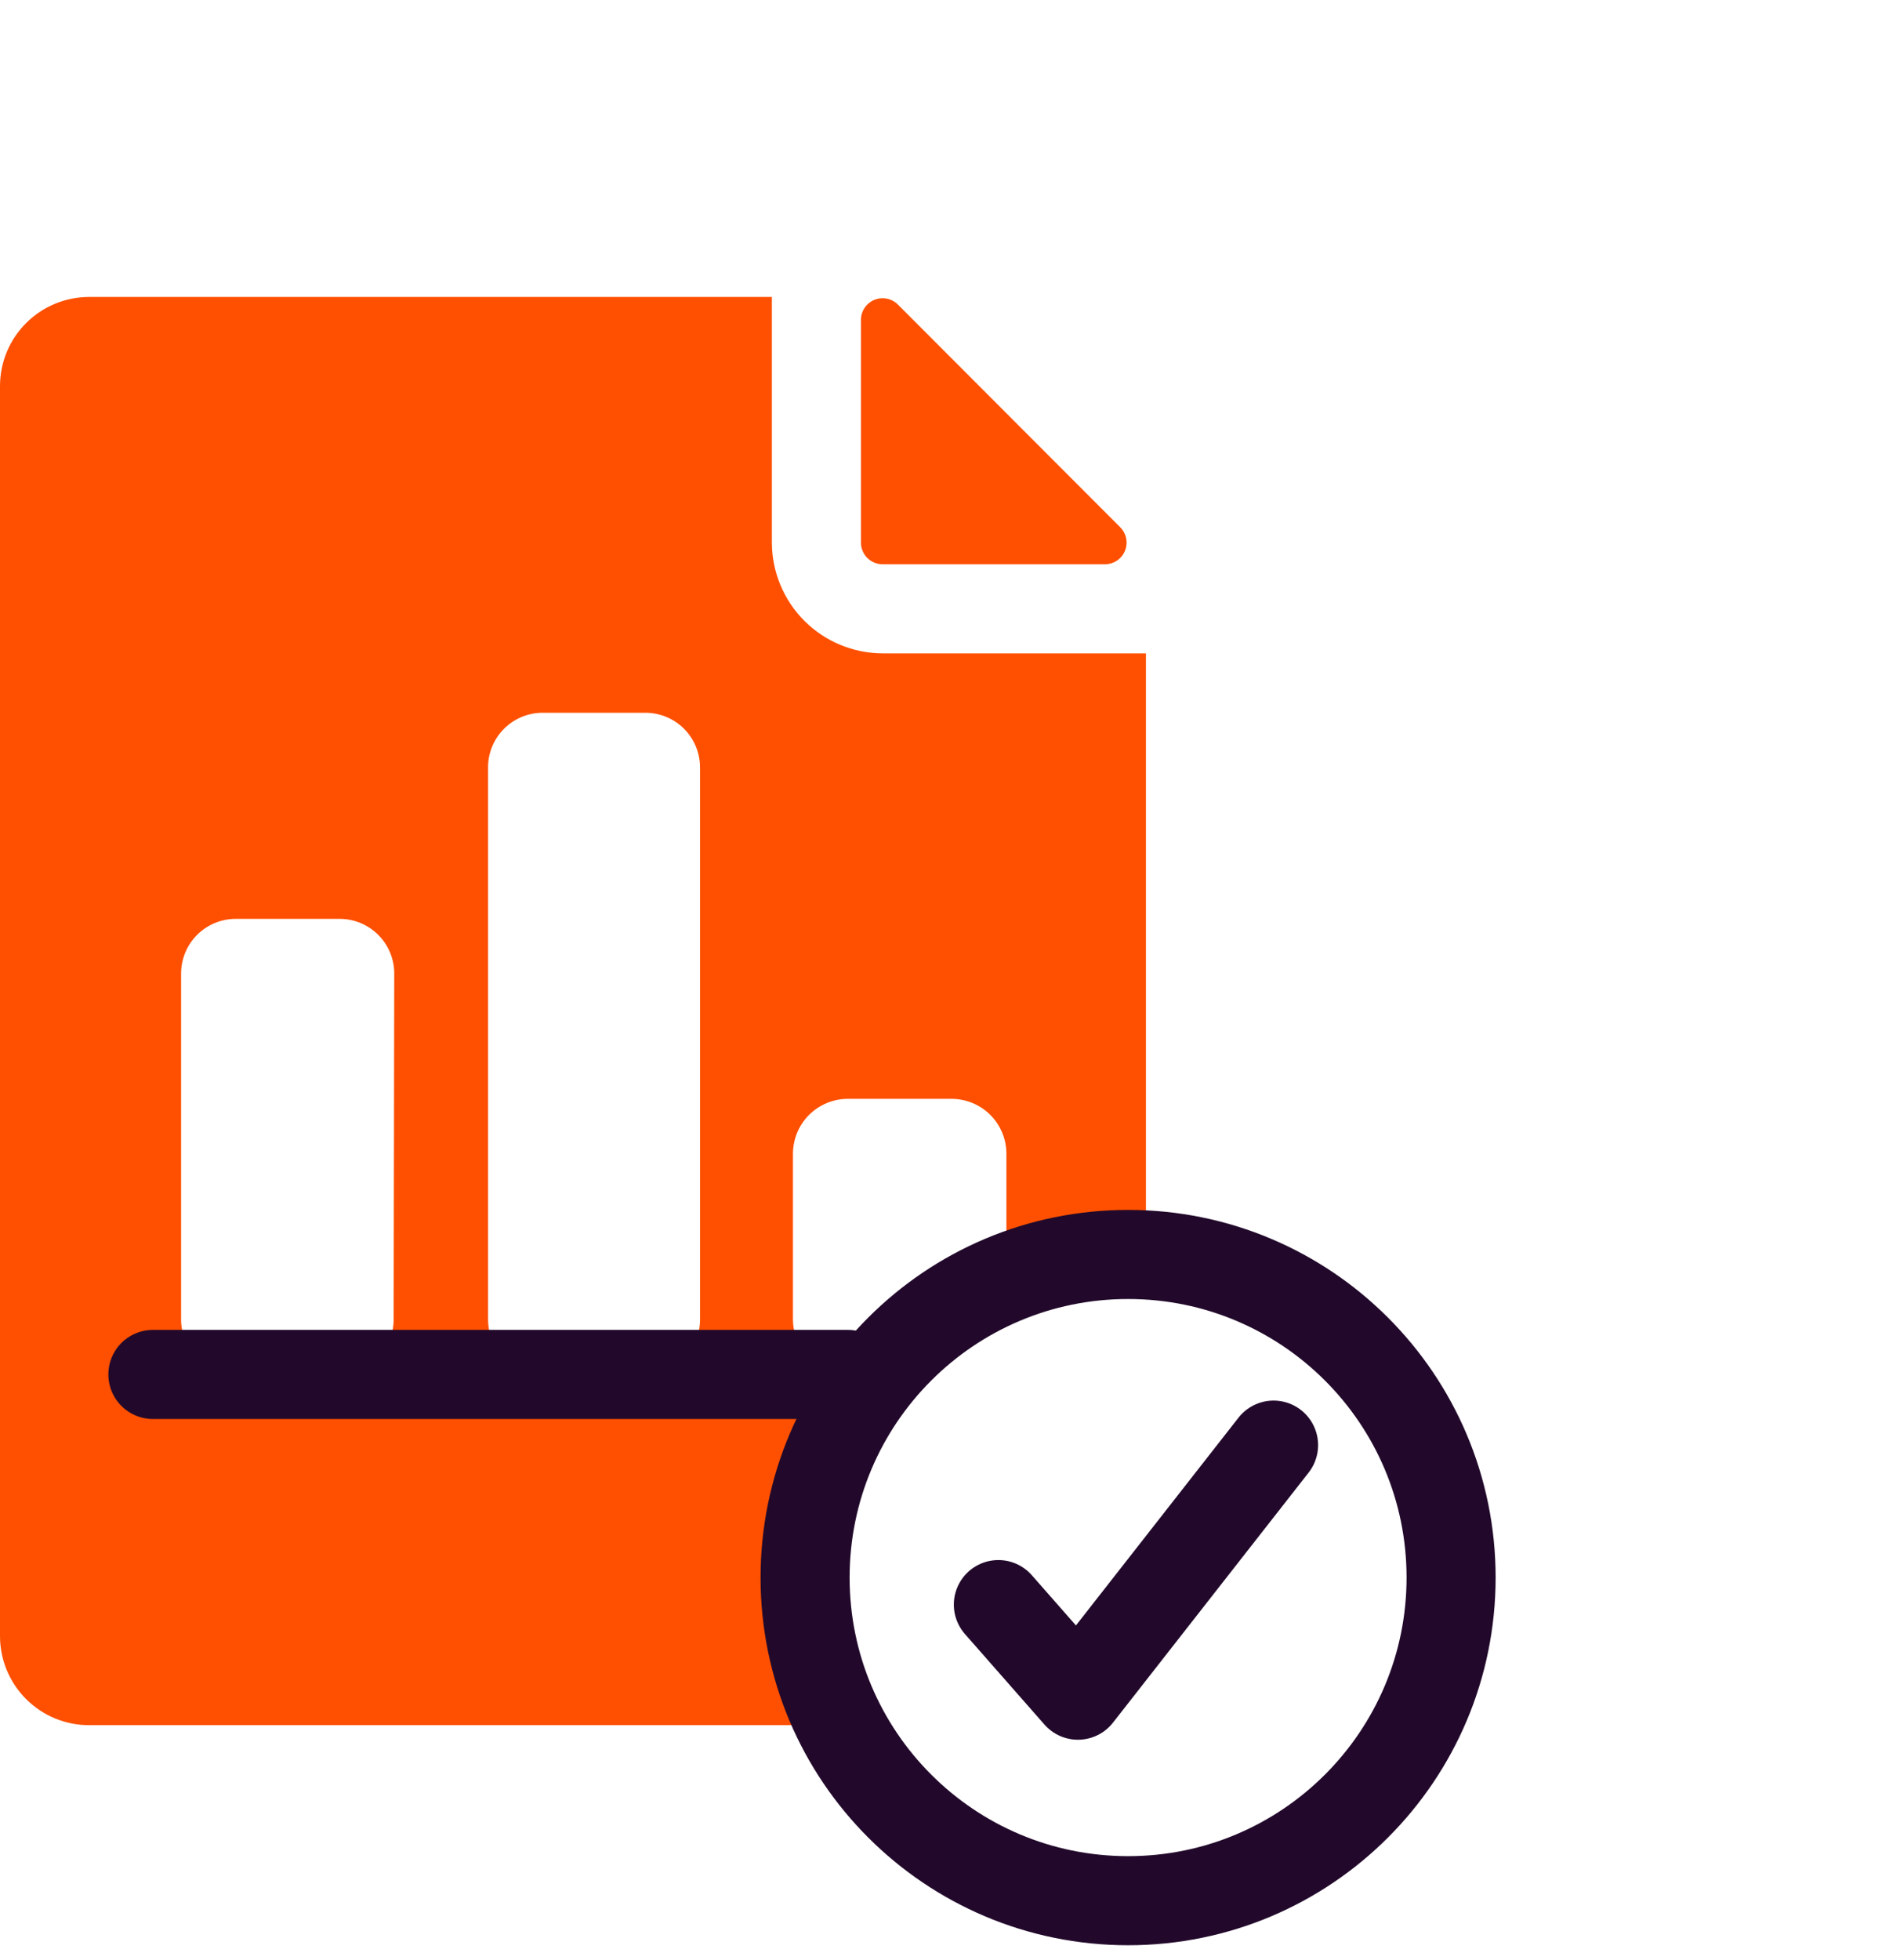
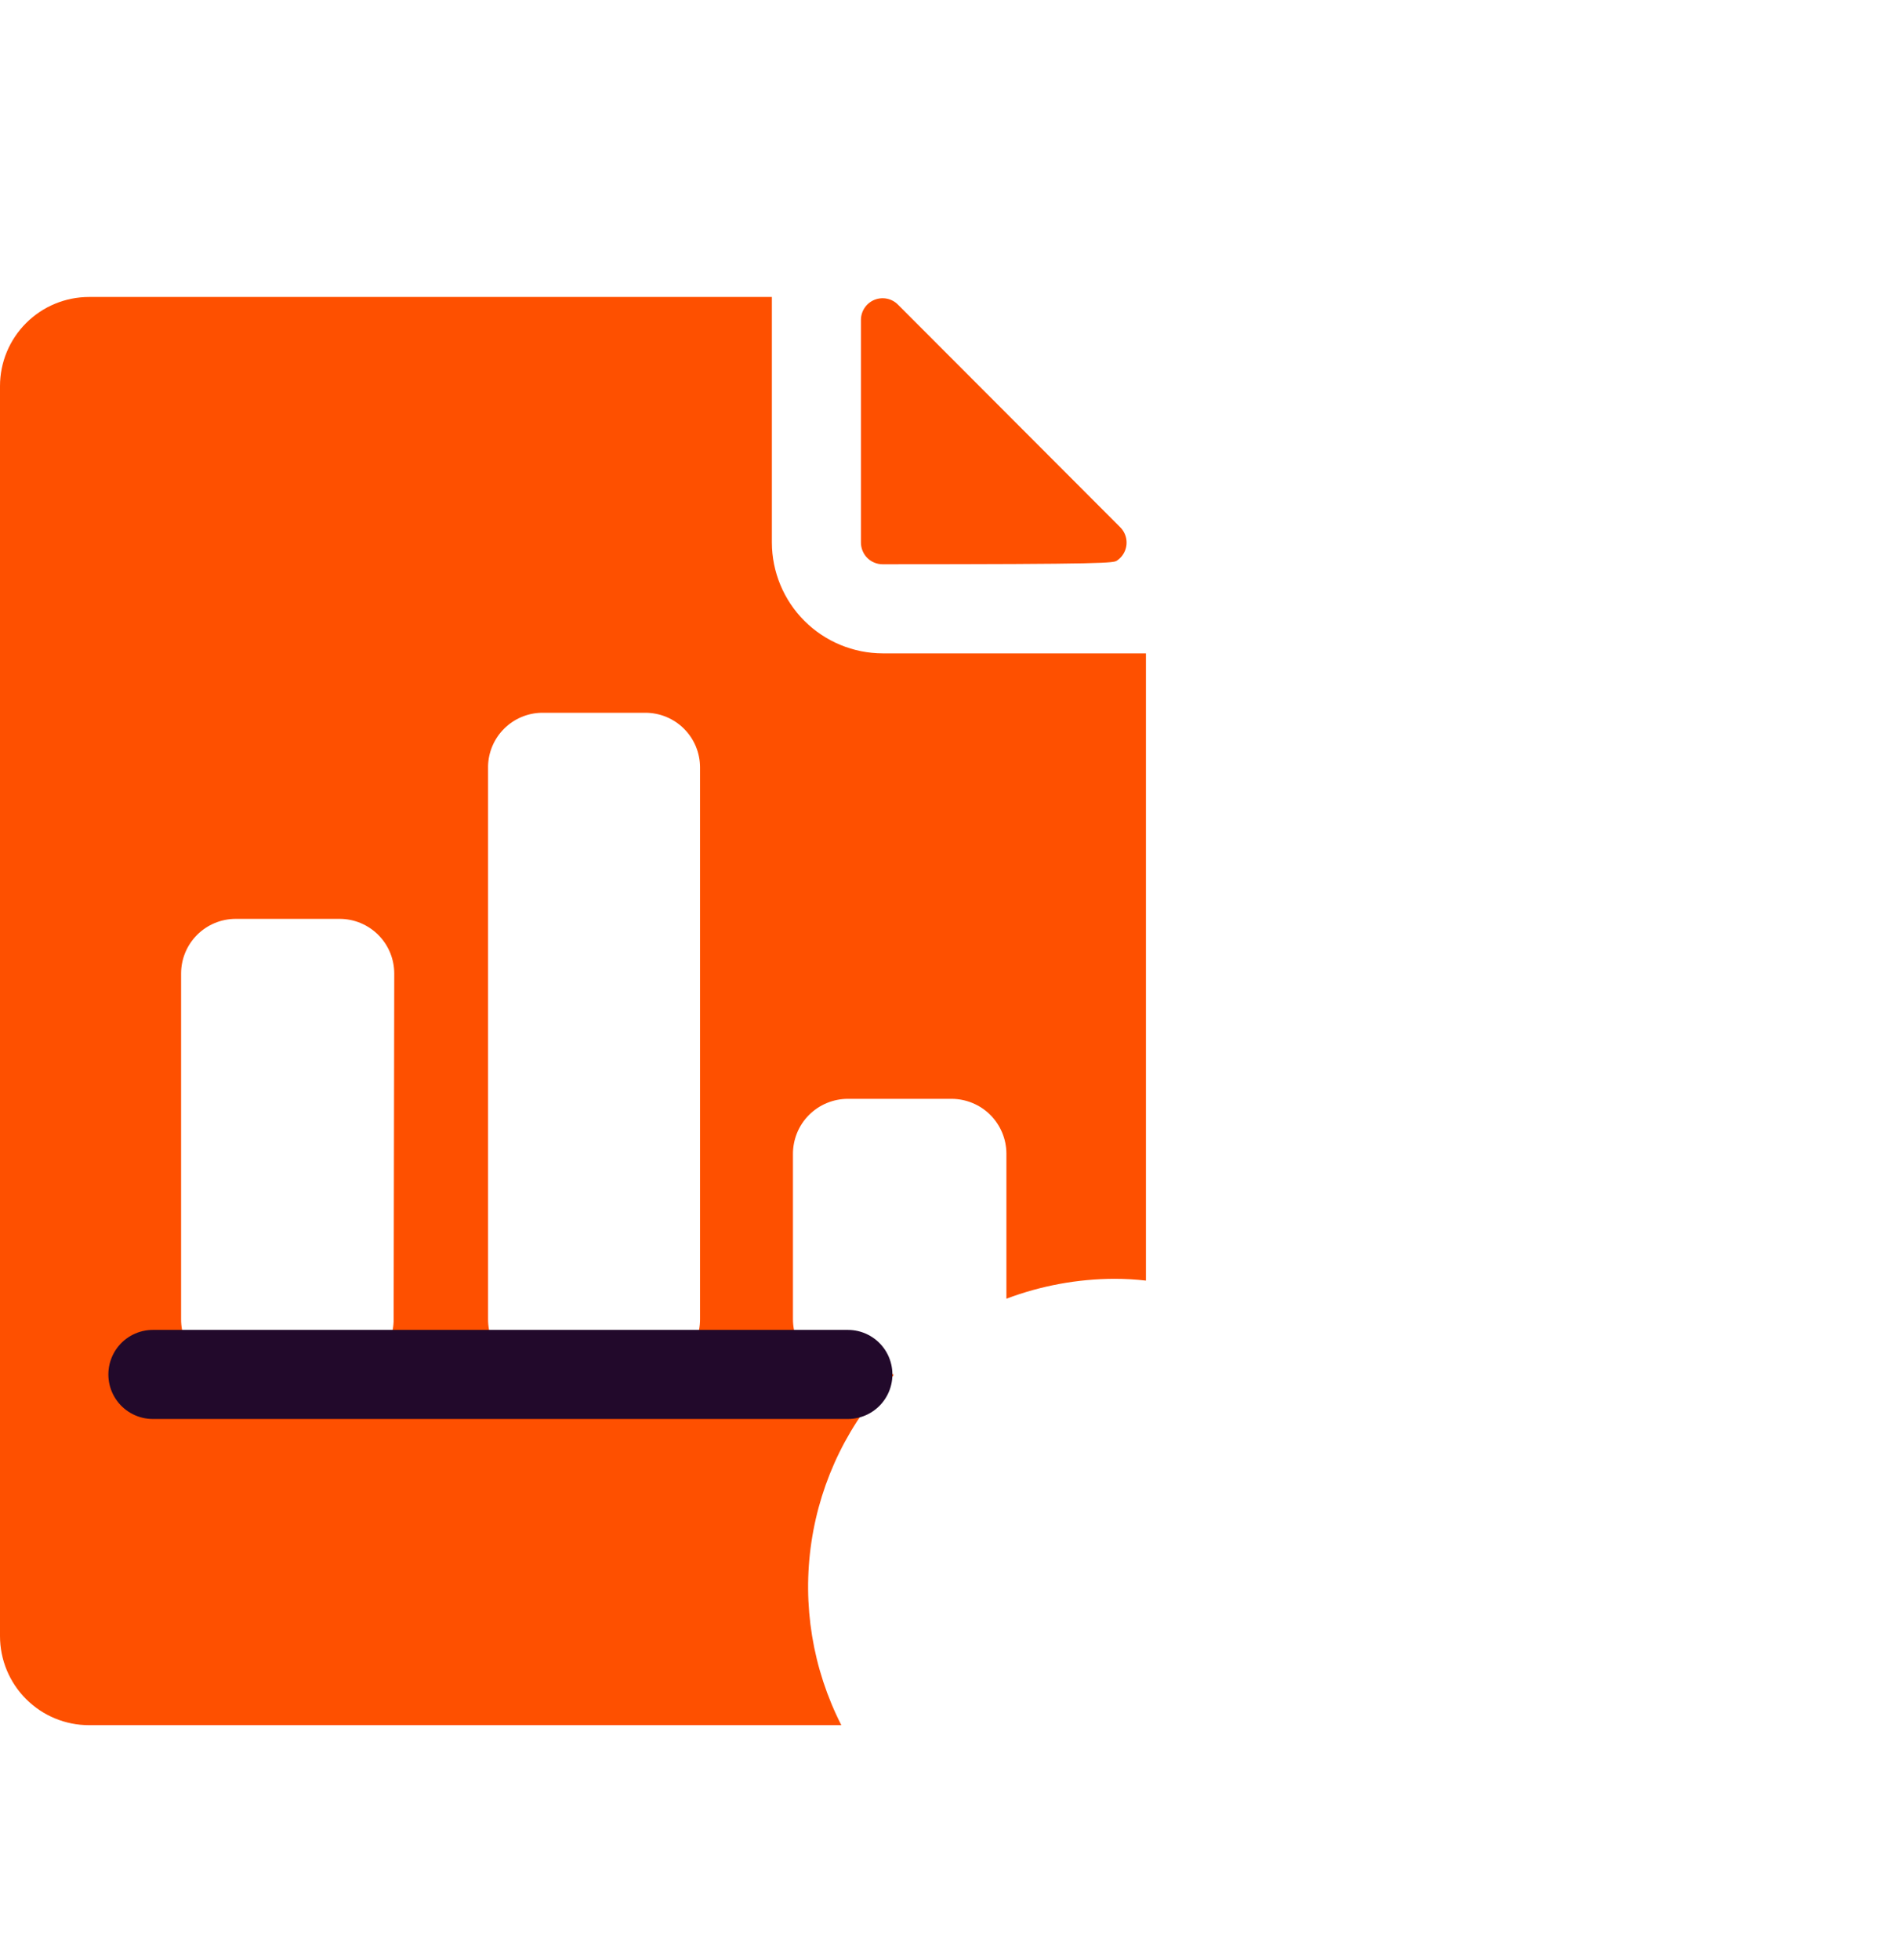
<svg xmlns="http://www.w3.org/2000/svg" width="64" height="66" viewBox="0 0 64 66" fill="none">
-   <path d="M29.73 19H37.22C37.365 18.999 37.506 18.956 37.626 18.875C37.746 18.794 37.839 18.68 37.894 18.546C37.948 18.412 37.962 18.265 37.933 18.123C37.904 17.981 37.833 17.851 37.73 17.75L30.25 10.26C30.149 10.157 30.019 10.086 29.877 10.057C29.735 10.028 29.588 10.042 29.454 10.096C29.32 10.151 29.206 10.244 29.125 10.364C29.044 10.484 29 10.625 29 10.77V18.26C28.999 18.357 29.017 18.453 29.053 18.542C29.089 18.632 29.142 18.714 29.21 18.783C29.278 18.851 29.359 18.906 29.448 18.943C29.538 18.981 29.633 19 29.73 19Z" fill="#FE5000" />
+   <path d="M29.73 19C37.365 18.999 37.506 18.956 37.626 18.875C37.746 18.794 37.839 18.68 37.894 18.546C37.948 18.412 37.962 18.265 37.933 18.123C37.904 17.981 37.833 17.851 37.73 17.75L30.25 10.26C30.149 10.157 30.019 10.086 29.877 10.057C29.735 10.028 29.588 10.042 29.454 10.096C29.32 10.151 29.206 10.244 29.125 10.364C29.044 10.484 29 10.625 29 10.77V18.26C28.999 18.357 29.017 18.453 29.053 18.542C29.089 18.632 29.142 18.714 29.21 18.783C29.278 18.851 29.359 18.906 29.448 18.943C29.538 18.981 29.633 19 29.73 19Z" fill="#FE5000" />
  <path d="M30.09 46.27H28.56C28.317 46.27 28.076 46.222 27.852 46.129C27.628 46.036 27.424 45.9 27.252 45.728C27.08 45.556 26.944 45.352 26.851 45.128C26.758 44.904 26.71 44.663 26.71 44.42V38.86C26.709 38.616 26.756 38.375 26.848 38.149C26.94 37.923 27.076 37.718 27.248 37.545C27.42 37.373 27.625 37.235 27.85 37.142C28.075 37.048 28.316 37 28.56 37H32.06C32.549 37.003 33.017 37.199 33.362 37.545C33.706 37.892 33.9 38.361 33.9 38.85V43.73C35.064 43.291 36.296 43.064 37.54 43.06C37.894 43.06 38.248 43.08 38.6 43.12V22H29.73C28.742 21.997 27.794 21.604 27.095 20.905C26.396 20.206 26.003 19.258 26 18.27V10H3C2.204 10 1.441 10.316 0.879 10.879C0.316 11.441 0 12.204 0 13V55.09C0 55.886 0.316 56.649 0.879 57.211C1.441 57.774 2.204 58.09 3 58.09H28.34C27.371 56.19 27.018 54.035 27.332 51.925C27.646 49.815 28.61 47.856 30.09 46.32V46.27ZM13.26 44.42C13.263 44.906 13.073 45.374 12.732 45.721C12.391 46.067 11.926 46.265 11.44 46.27H7.94C7.698 46.27 7.457 46.222 7.234 46.129C7.01 46.036 6.806 45.9 6.635 45.727C6.464 45.556 6.329 45.352 6.237 45.127C6.145 44.903 6.099 44.663 6.1 44.42V32.78C6.1 32.292 6.294 31.824 6.639 31.479C6.984 31.134 7.452 30.94 7.94 30.94H11.44C11.928 30.94 12.396 31.134 12.741 31.479C13.086 31.824 13.28 32.292 13.28 32.78L13.26 44.42ZM23.58 44.42C23.581 44.663 23.535 44.903 23.443 45.127C23.351 45.352 23.216 45.556 23.045 45.727C22.874 45.9 22.67 46.036 22.447 46.129C22.223 46.222 21.983 46.27 21.74 46.27H18.24C17.757 46.26 17.298 46.06 16.961 45.714C16.625 45.367 16.437 44.903 16.44 44.42V25.79C16.453 25.318 16.647 24.868 16.982 24.535C17.317 24.202 17.767 24.01 18.24 24H21.74C21.982 24 22.221 24.048 22.444 24.14C22.667 24.233 22.87 24.368 23.041 24.539C23.212 24.71 23.348 24.913 23.44 25.136C23.532 25.359 23.58 25.598 23.58 25.84V44.42Z" fill="#FE5000" />
  <path d="M28.56 46.28H5.15" stroke="#22092B" stroke-width="3" stroke-linecap="round" />
-   <path d="M37.999 64C44.008 64 48.879 59.129 48.879 53.12C48.879 47.111 44.008 42.24 37.999 42.24C31.99 42.24 27.119 47.111 27.119 53.12C27.119 59.129 31.99 64 37.999 64Z" stroke="#22092B" stroke-width="3" />
-   <path d="M33.629 54.03L36.309 57.08L42.899 48.66" stroke="#22092B" stroke-width="3" stroke-linecap="round" stroke-linejoin="round" />
</svg>